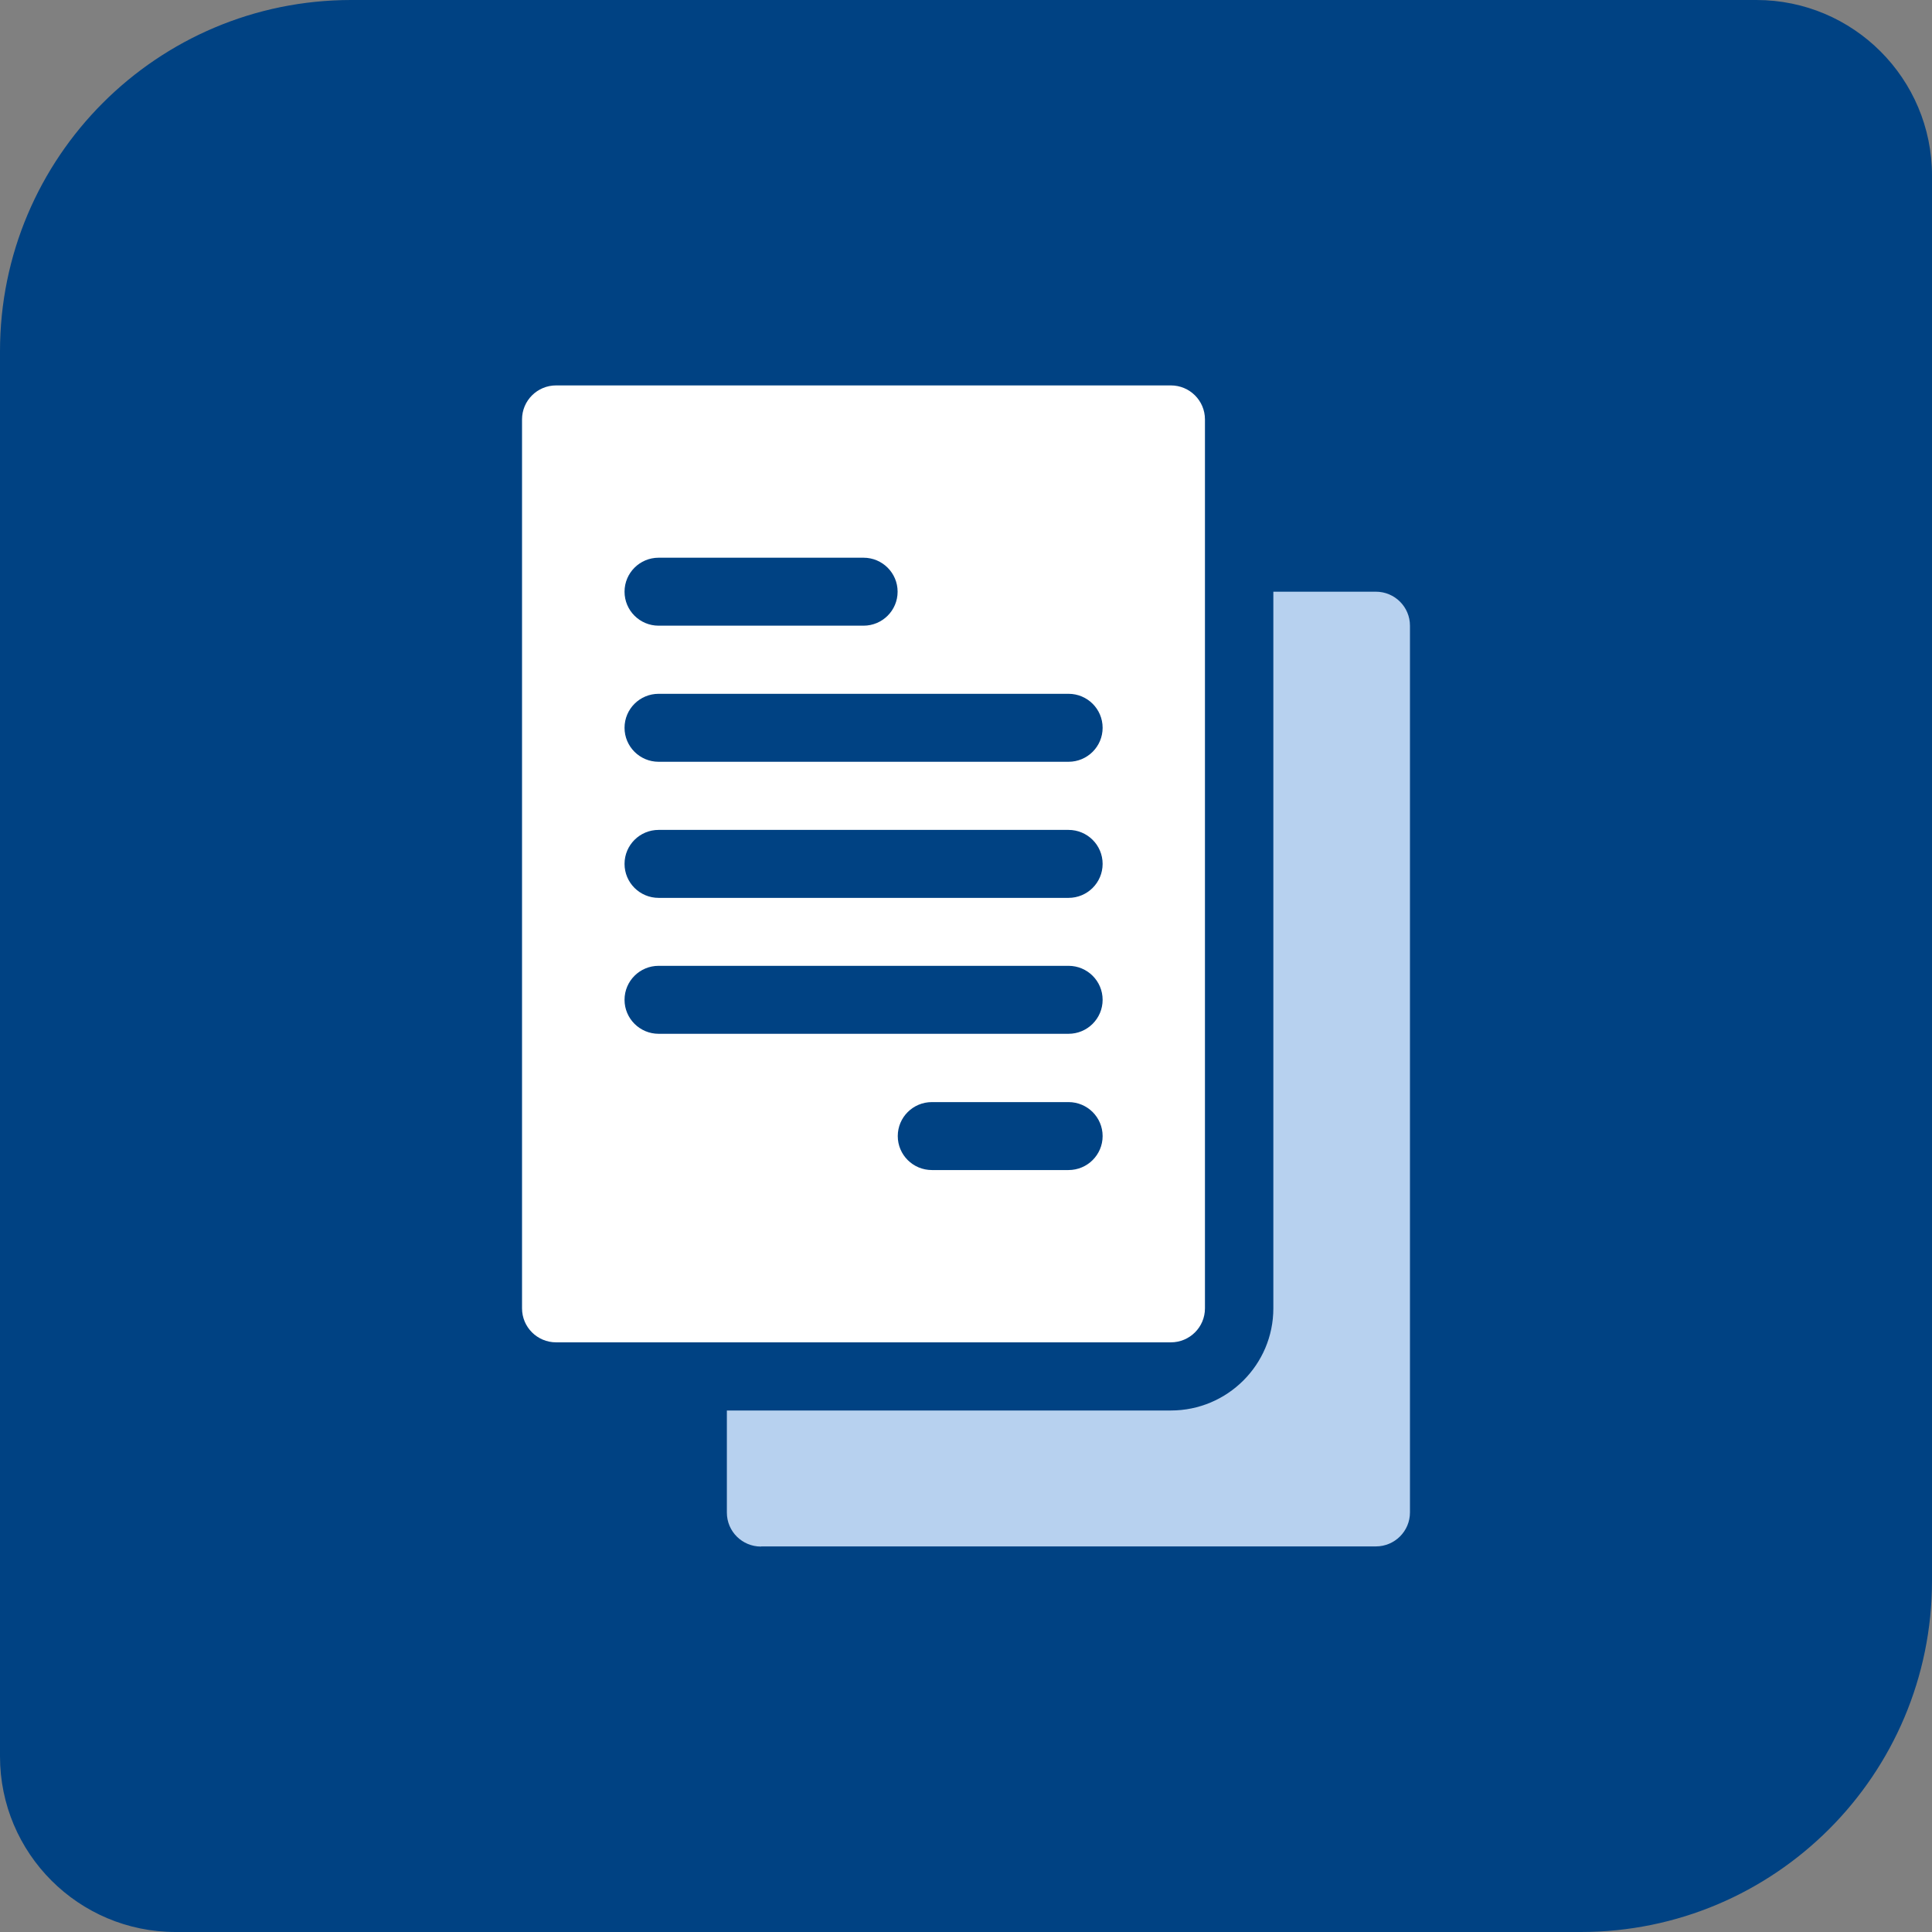
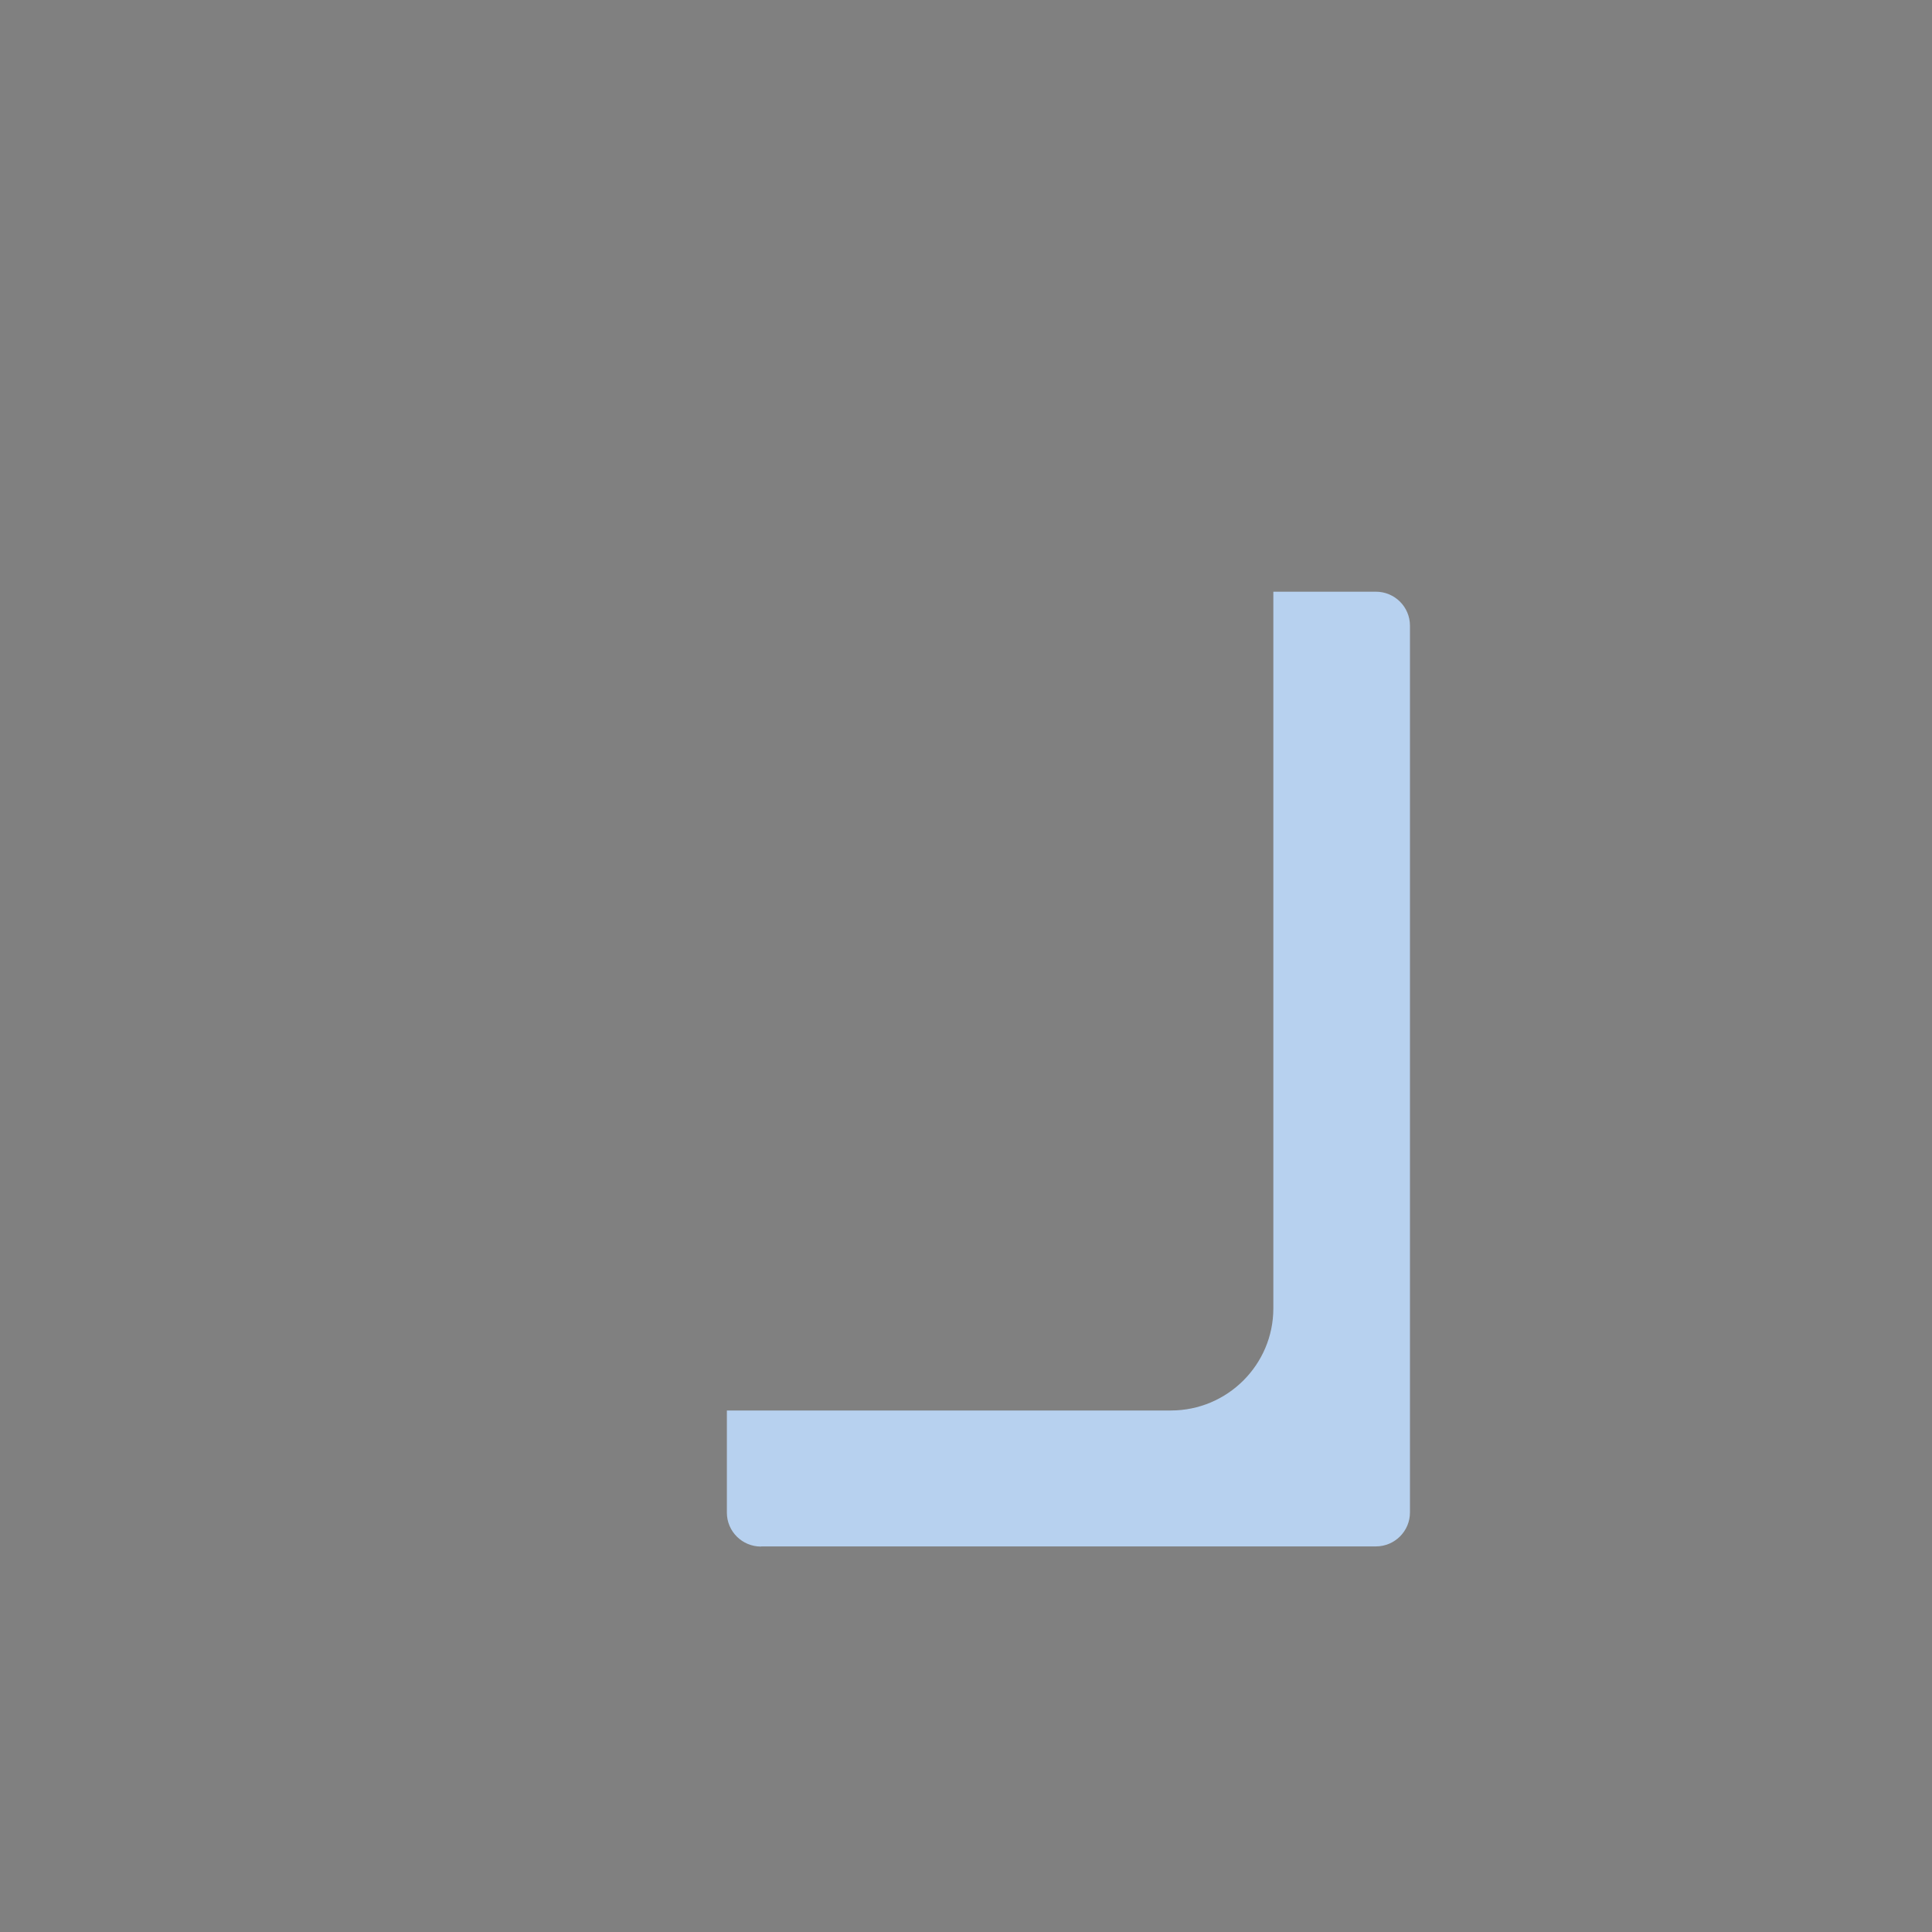
<svg xmlns="http://www.w3.org/2000/svg" width="88" height="88" viewBox="0 0 88 88" fill="none">
  <rect x="0" y="0" width="88" height="88" fill="#808080" stroke="none" />
-   <path d="M0 16C0 7.163 7.163 0 16 0H80C84.418 0 88 3.582 88 8V72C88 80.837 80.837 88 72 88H8C3.582 88 0 84.418 0 80V16Z" fill="#004283" />
-   <path d="M23.778 19.103V59.594C23.778 60.45 24.473 61.142 25.331 61.142H53.33C54.189 61.142 54.884 60.45 54.884 59.594V19.103C54.884 18.248 54.189 17.555 53.33 17.555H25.331C24.473 17.555 23.778 18.248 23.778 19.103ZM48.669 53.294H42.446C41.587 53.294 40.892 52.602 40.892 51.747C40.892 50.891 41.587 50.199 42.446 50.199H48.669C49.528 50.199 50.223 50.891 50.223 51.747C50.223 52.602 49.528 53.294 48.669 53.294ZM30 25.403H39.331C40.19 25.403 40.885 26.096 40.885 26.951C40.885 27.807 40.19 28.499 39.331 28.499H30C29.142 28.499 28.447 27.807 28.447 26.951C28.447 26.096 29.142 25.403 30 25.403ZM30 31.602H48.669C49.528 31.602 50.223 32.294 50.223 33.15C50.223 34.005 49.528 34.698 48.669 34.698H30C29.142 34.698 28.447 34.005 28.447 33.15C28.447 32.294 29.142 31.602 30 31.602ZM30 37.801H48.669C49.528 37.801 50.223 38.493 50.223 39.349C50.223 40.204 49.528 40.897 48.669 40.897H30C29.142 40.897 28.447 40.204 28.447 39.349C28.447 38.493 29.142 37.801 30 37.801ZM30 43.992H48.669C49.528 43.992 50.223 44.684 50.223 45.54C50.223 46.395 49.528 47.088 48.669 47.088H30C29.142 47.088 28.447 46.395 28.447 45.54C28.447 44.684 29.142 43.992 30 43.992Z" fill="white" />
  <path d="M34.67 70.437H62.668C63.527 70.437 64.222 69.744 64.222 68.889V28.499C64.222 27.643 63.527 26.951 62.668 26.951H57.999V59.594C57.999 62.161 55.907 64.246 53.33 64.246H33.108V68.897C33.108 69.752 33.803 70.444 34.662 70.444L34.67 70.437Z" fill="#B7D1EF" />
</svg>